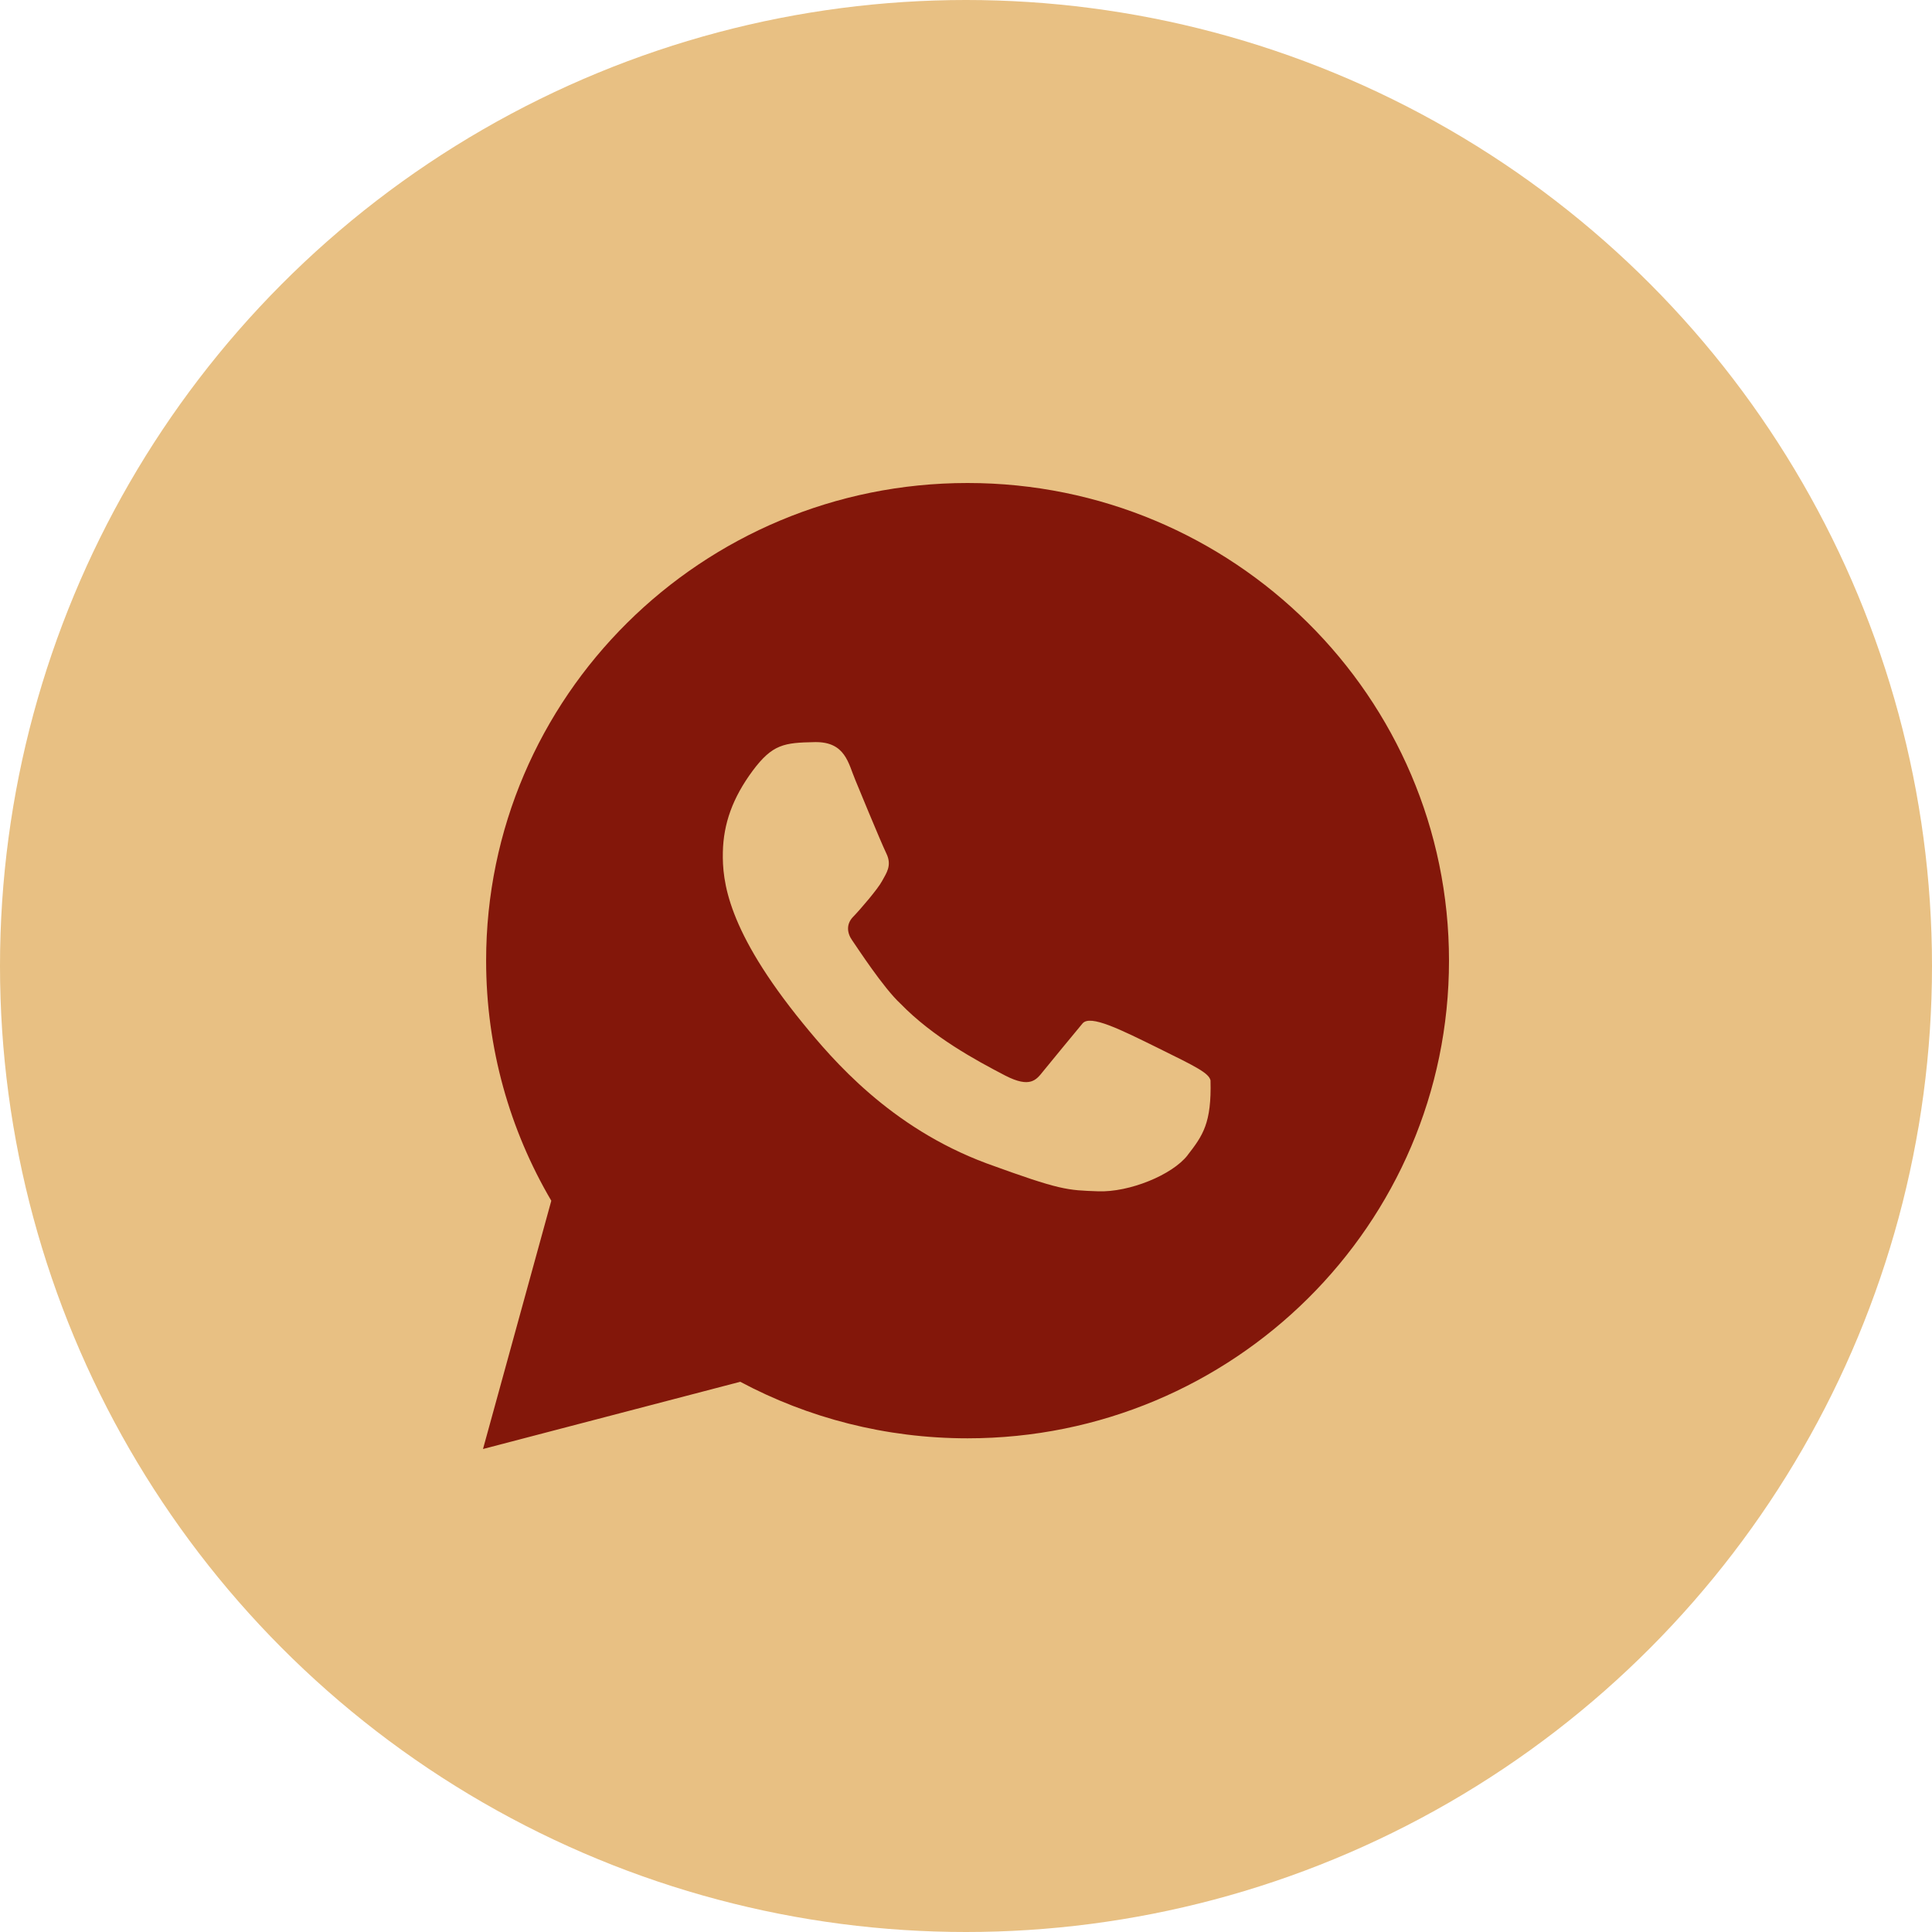
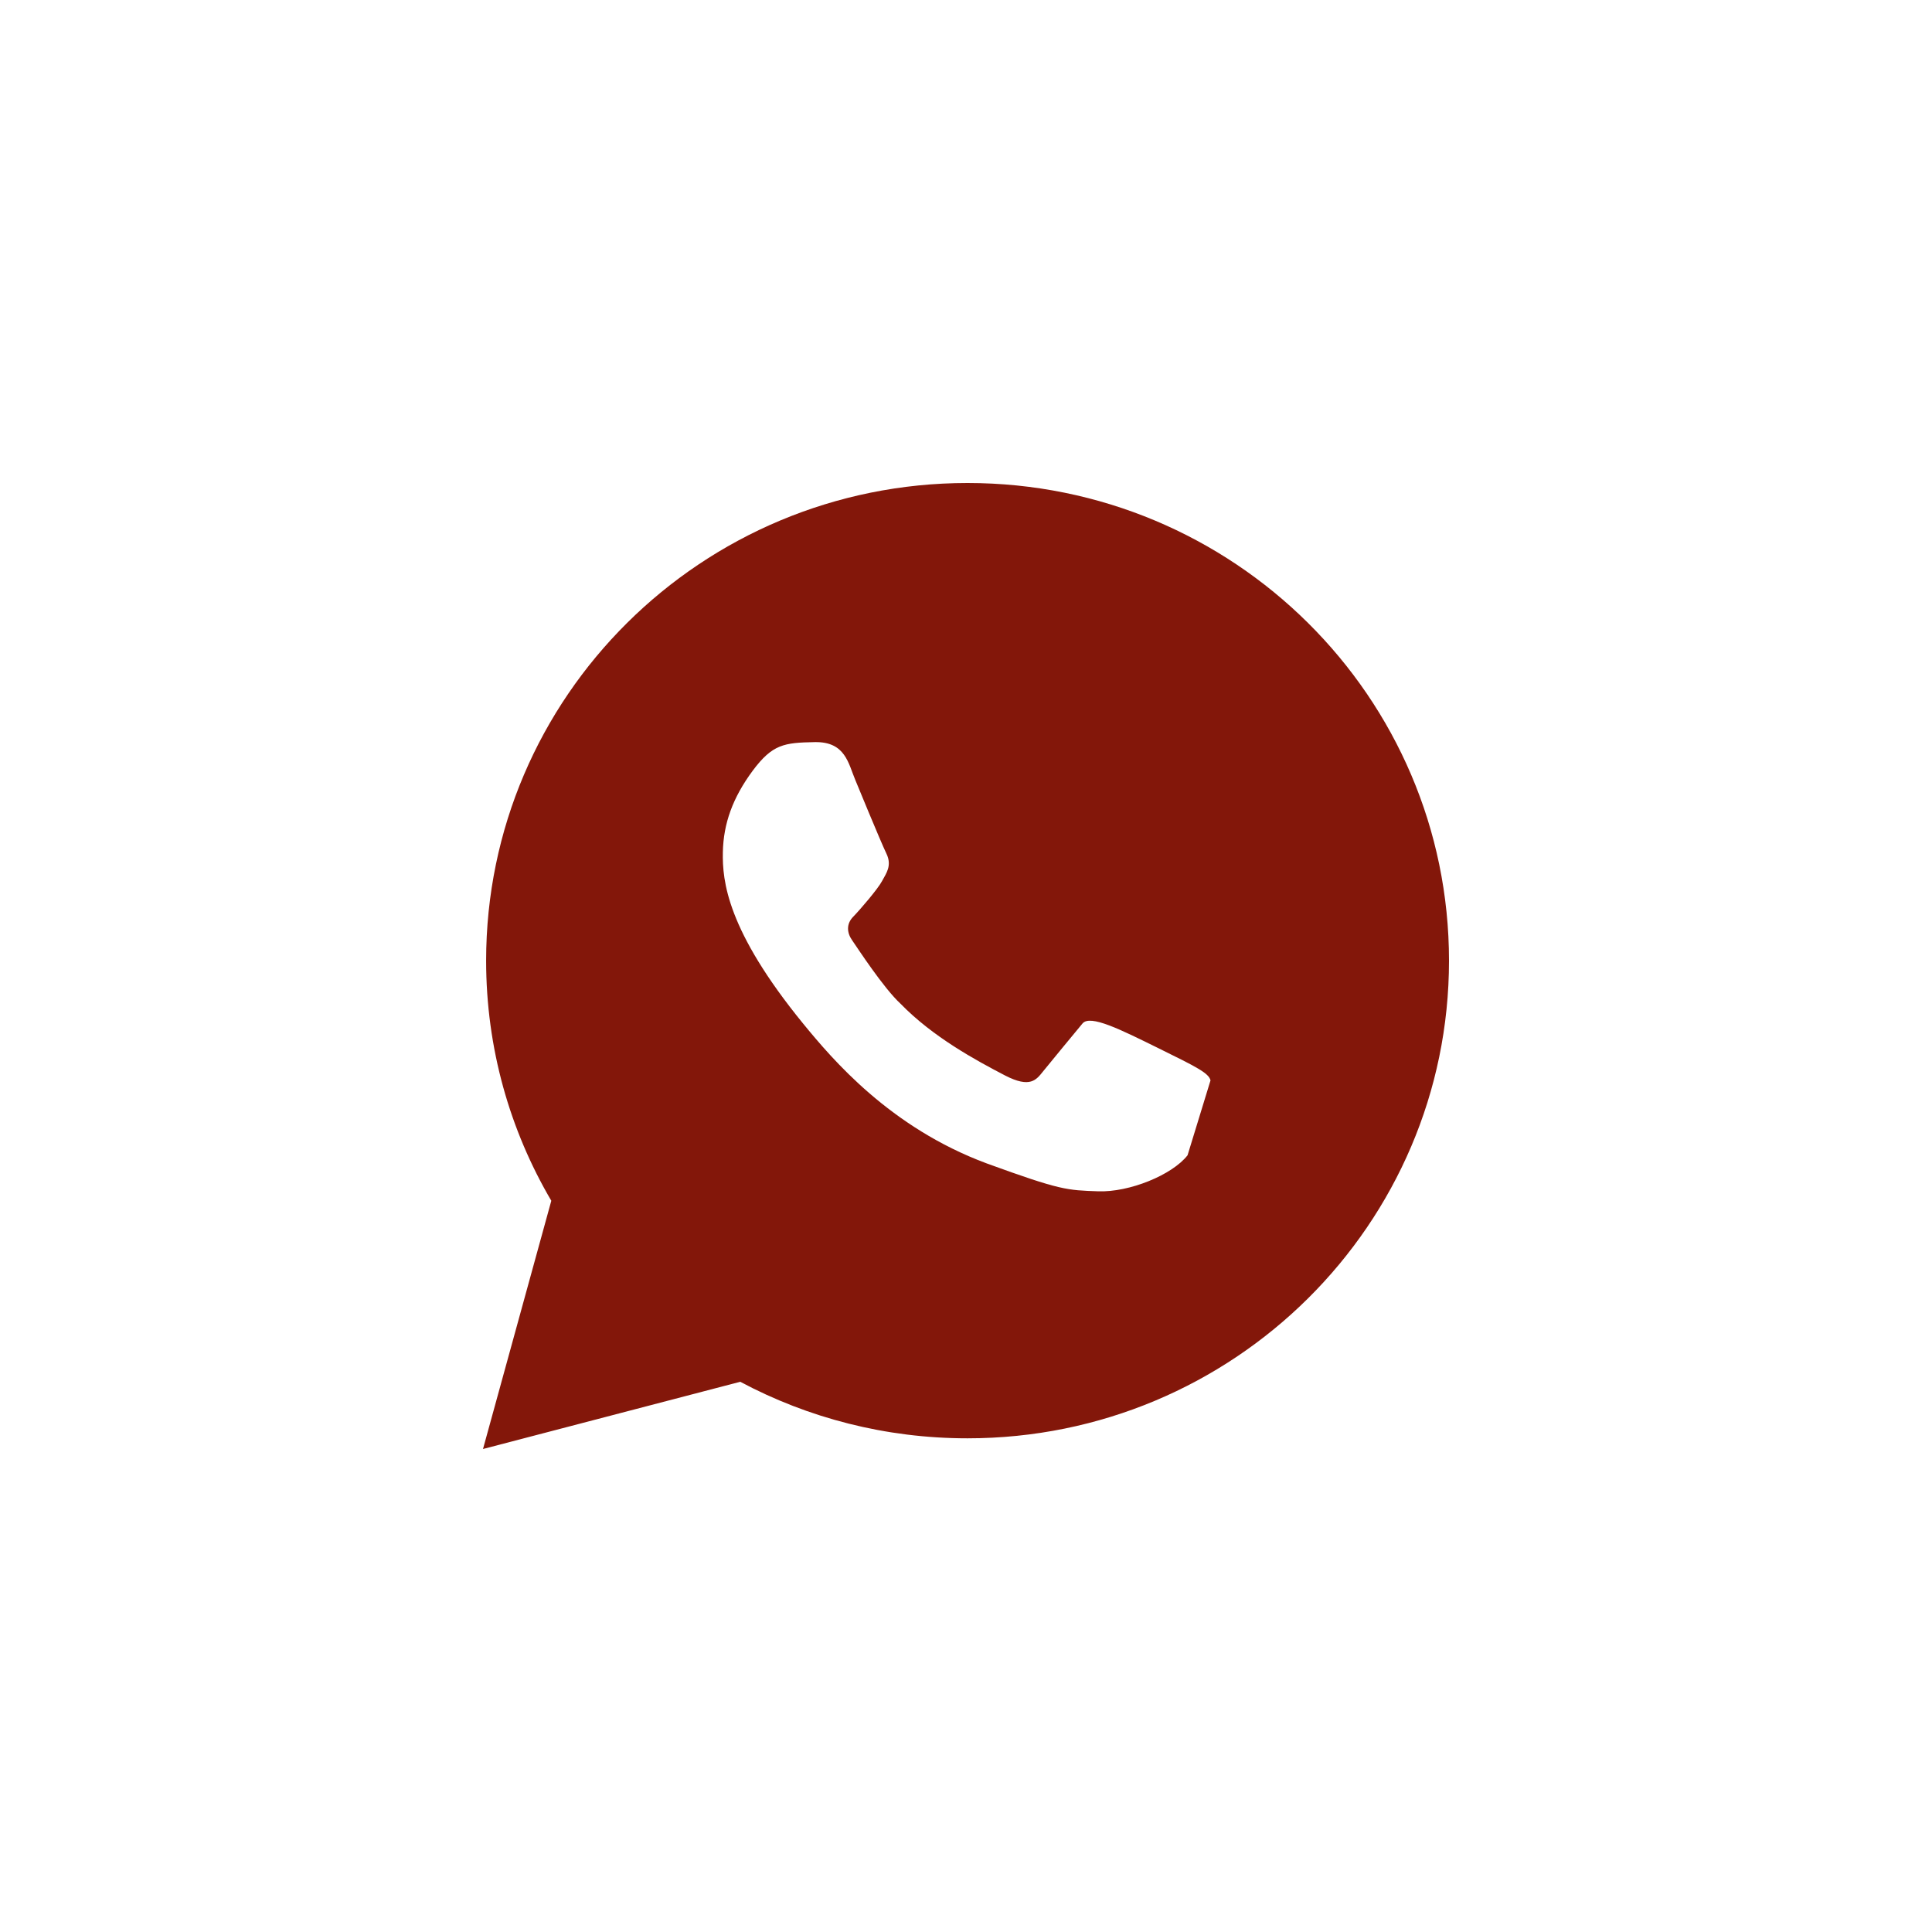
<svg xmlns="http://www.w3.org/2000/svg" width="34" height="34" viewBox="0 0 34 34" fill="none">
-   <circle cx="17" cy="17" r="17" fill="#E8C083" />
-   <path d="M17.027 8.5C12.348 8.5 8.555 12.263 8.555 16.906C8.555 18.446 8.973 19.89 9.702 21.131H9.702L8.5 25.5L13.027 24.317C14.218 24.952 15.58 25.312 17.027 25.312C21.706 25.312 25.5 21.549 25.5 16.906C25.5 12.264 21.707 8.5 17.027 8.5ZM20.899 20.331C20.629 20.677 19.875 20.985 19.325 20.965C18.776 20.945 18.671 20.95 17.364 20.474C15.663 19.842 14.652 18.646 14.134 18.014C12.793 16.371 12.711 15.503 12.721 14.998C12.731 14.492 12.896 14.037 13.245 13.565C13.595 13.095 13.8 13.07 14.339 13.06C14.879 13.05 14.929 13.437 15.053 13.729C15.053 13.729 15.495 14.806 15.599 15.021C15.704 15.237 15.592 15.374 15.521 15.508C15.45 15.642 15.139 16.006 15.015 16.133C14.891 16.259 14.904 16.415 14.994 16.544C15.084 16.673 15.543 17.382 15.848 17.664C16.417 18.249 17.169 18.657 17.69 18.928C18.132 19.155 18.237 19.003 18.357 18.854C18.477 18.705 18.915 18.175 19.05 18.012C19.185 17.848 19.725 18.121 20.389 18.448C21.053 18.775 21.273 18.884 21.303 19.013C21.323 19.766 21.168 19.984 20.898 20.331L20.899 20.331Z" fill="#83170A" />
+   <path d="M17.027 8.5C12.348 8.5 8.555 12.263 8.555 16.906C8.555 18.446 8.973 19.89 9.702 21.131H9.702L8.5 25.5L13.027 24.317C14.218 24.952 15.58 25.312 17.027 25.312C21.706 25.312 25.5 21.549 25.5 16.906C25.5 12.264 21.707 8.5 17.027 8.5ZM20.899 20.331C20.629 20.677 19.875 20.985 19.325 20.965C18.776 20.945 18.671 20.95 17.364 20.474C15.663 19.842 14.652 18.646 14.134 18.014C12.793 16.371 12.711 15.503 12.721 14.998C12.731 14.492 12.896 14.037 13.245 13.565C13.595 13.095 13.8 13.07 14.339 13.06C14.879 13.05 14.929 13.437 15.053 13.729C15.053 13.729 15.495 14.806 15.599 15.021C15.704 15.237 15.592 15.374 15.521 15.508C15.45 15.642 15.139 16.006 15.015 16.133C14.891 16.259 14.904 16.415 14.994 16.544C15.084 16.673 15.543 17.382 15.848 17.664C16.417 18.249 17.169 18.657 17.69 18.928C18.132 19.155 18.237 19.003 18.357 18.854C18.477 18.705 18.915 18.175 19.05 18.012C19.185 17.848 19.725 18.121 20.389 18.448C21.053 18.775 21.273 18.884 21.303 19.013L20.899 20.331Z" fill="#83170A" />
</svg>